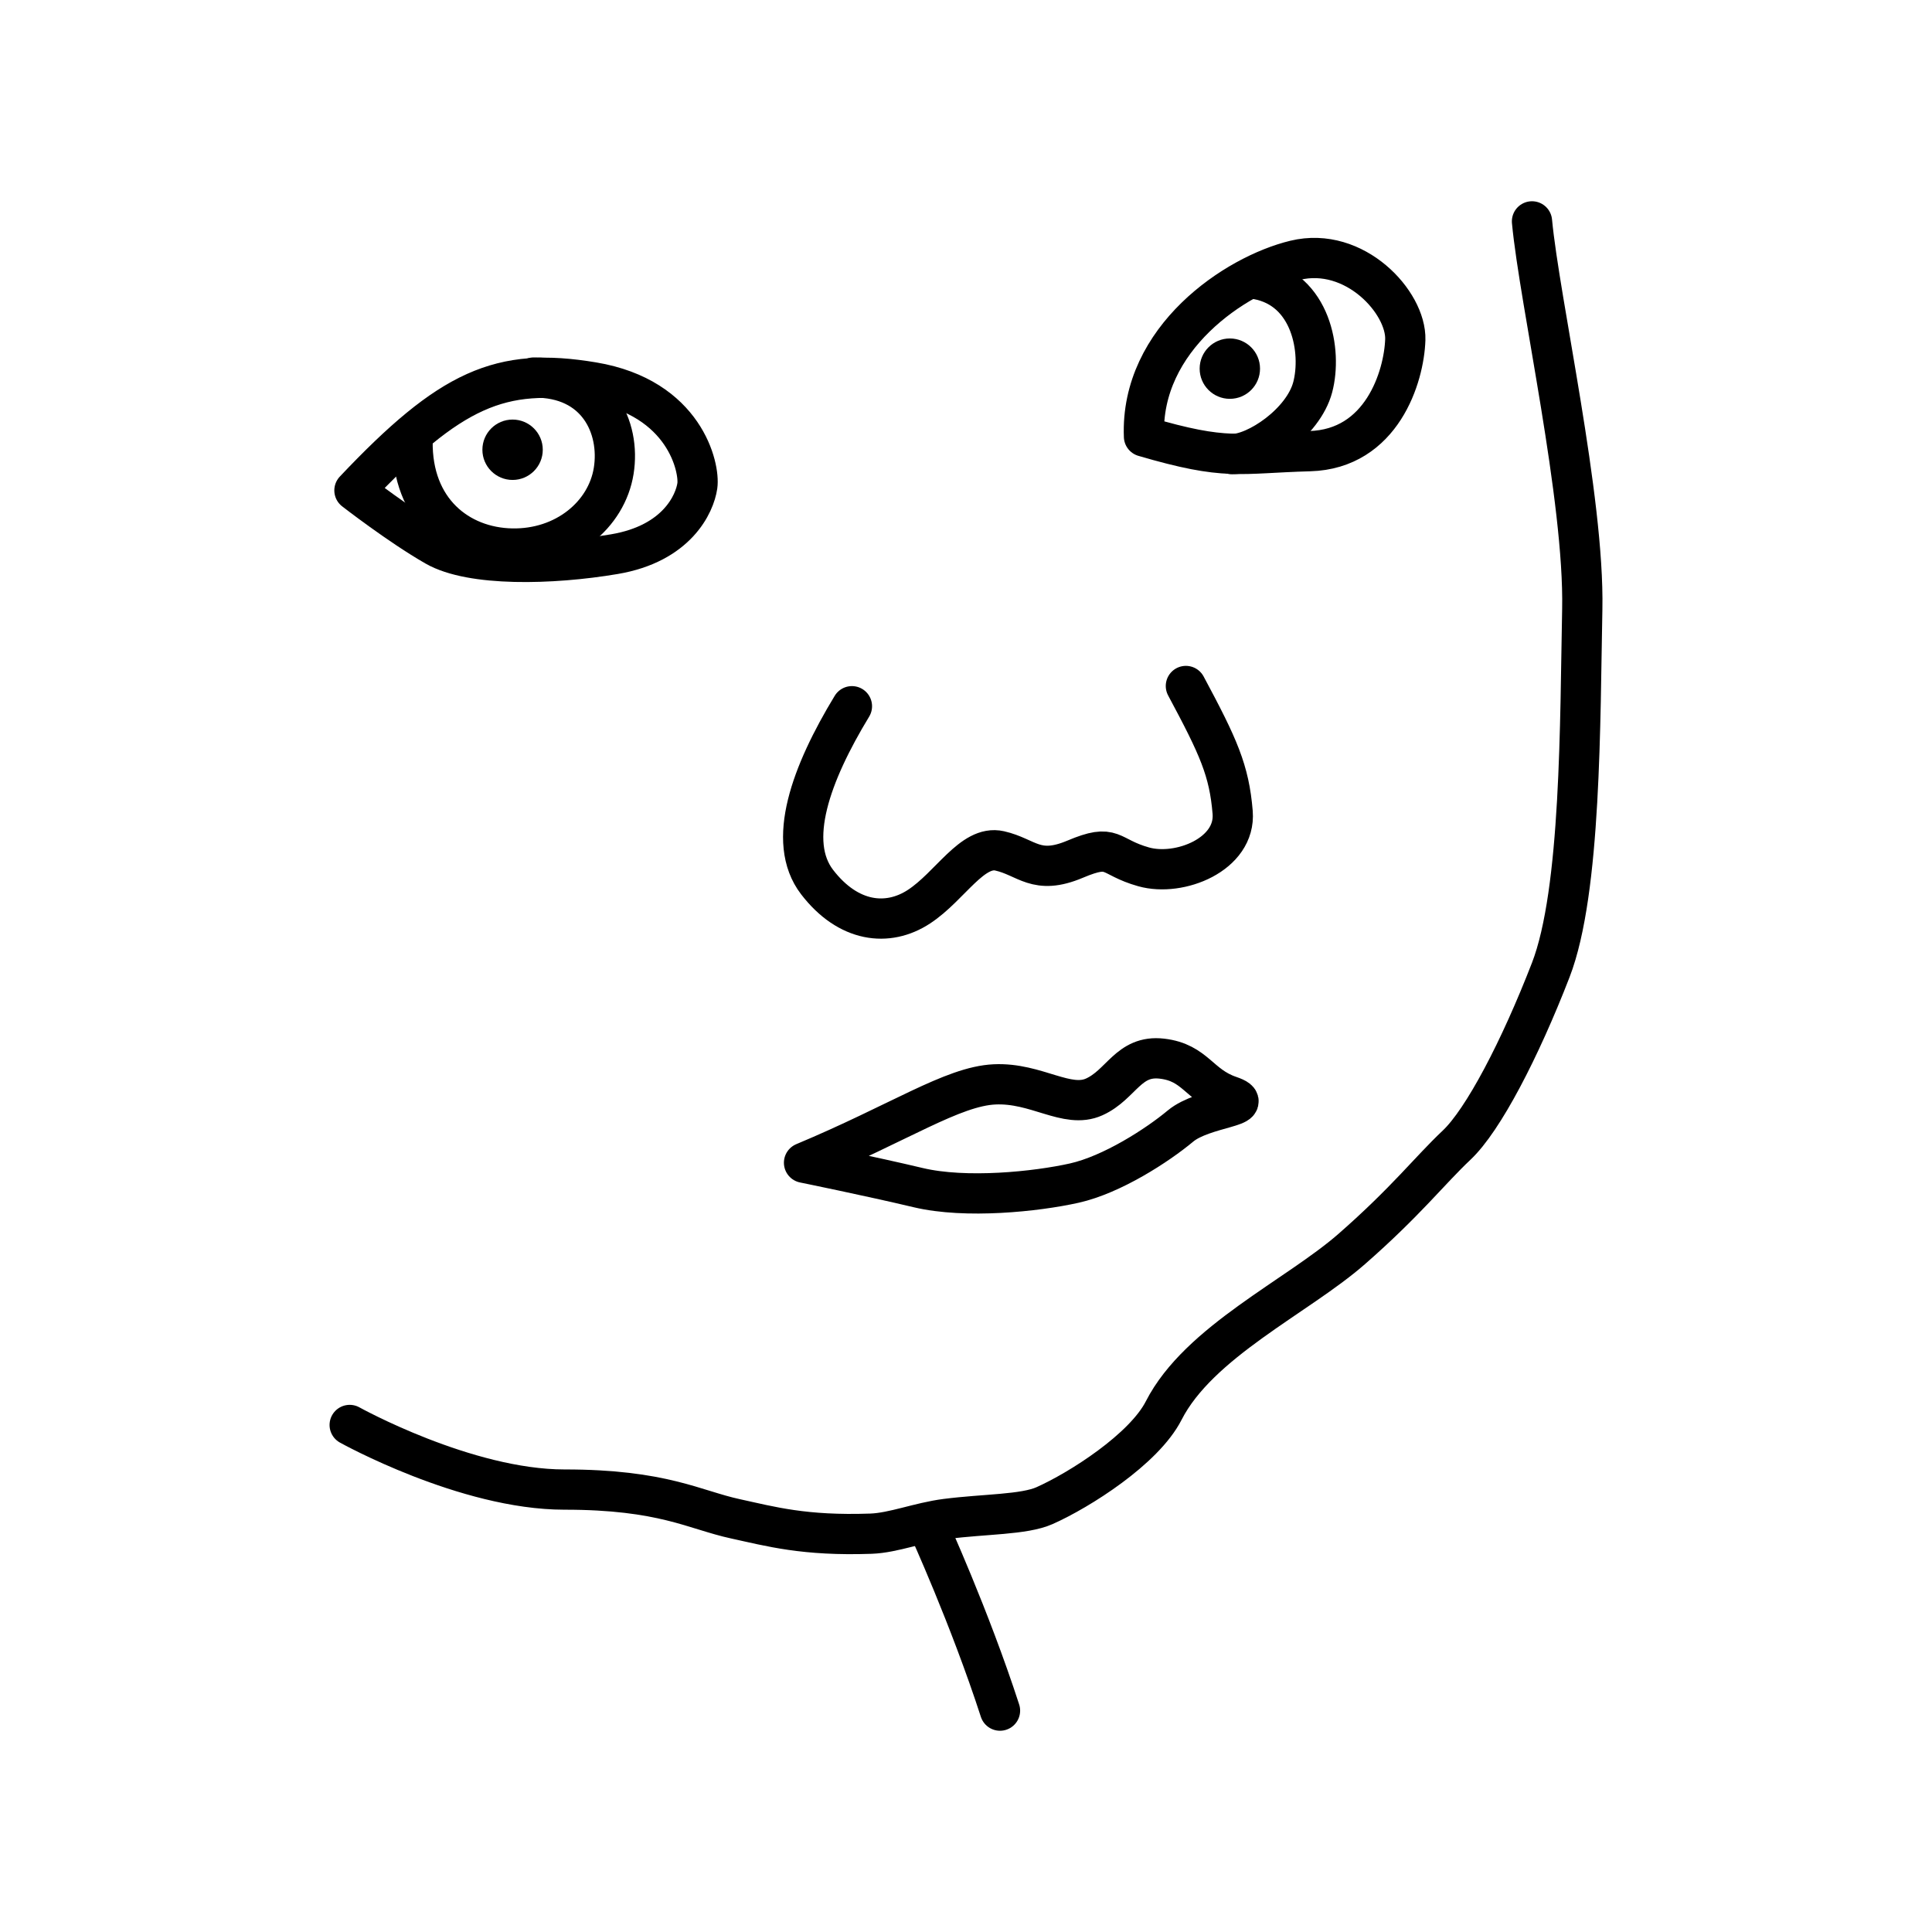
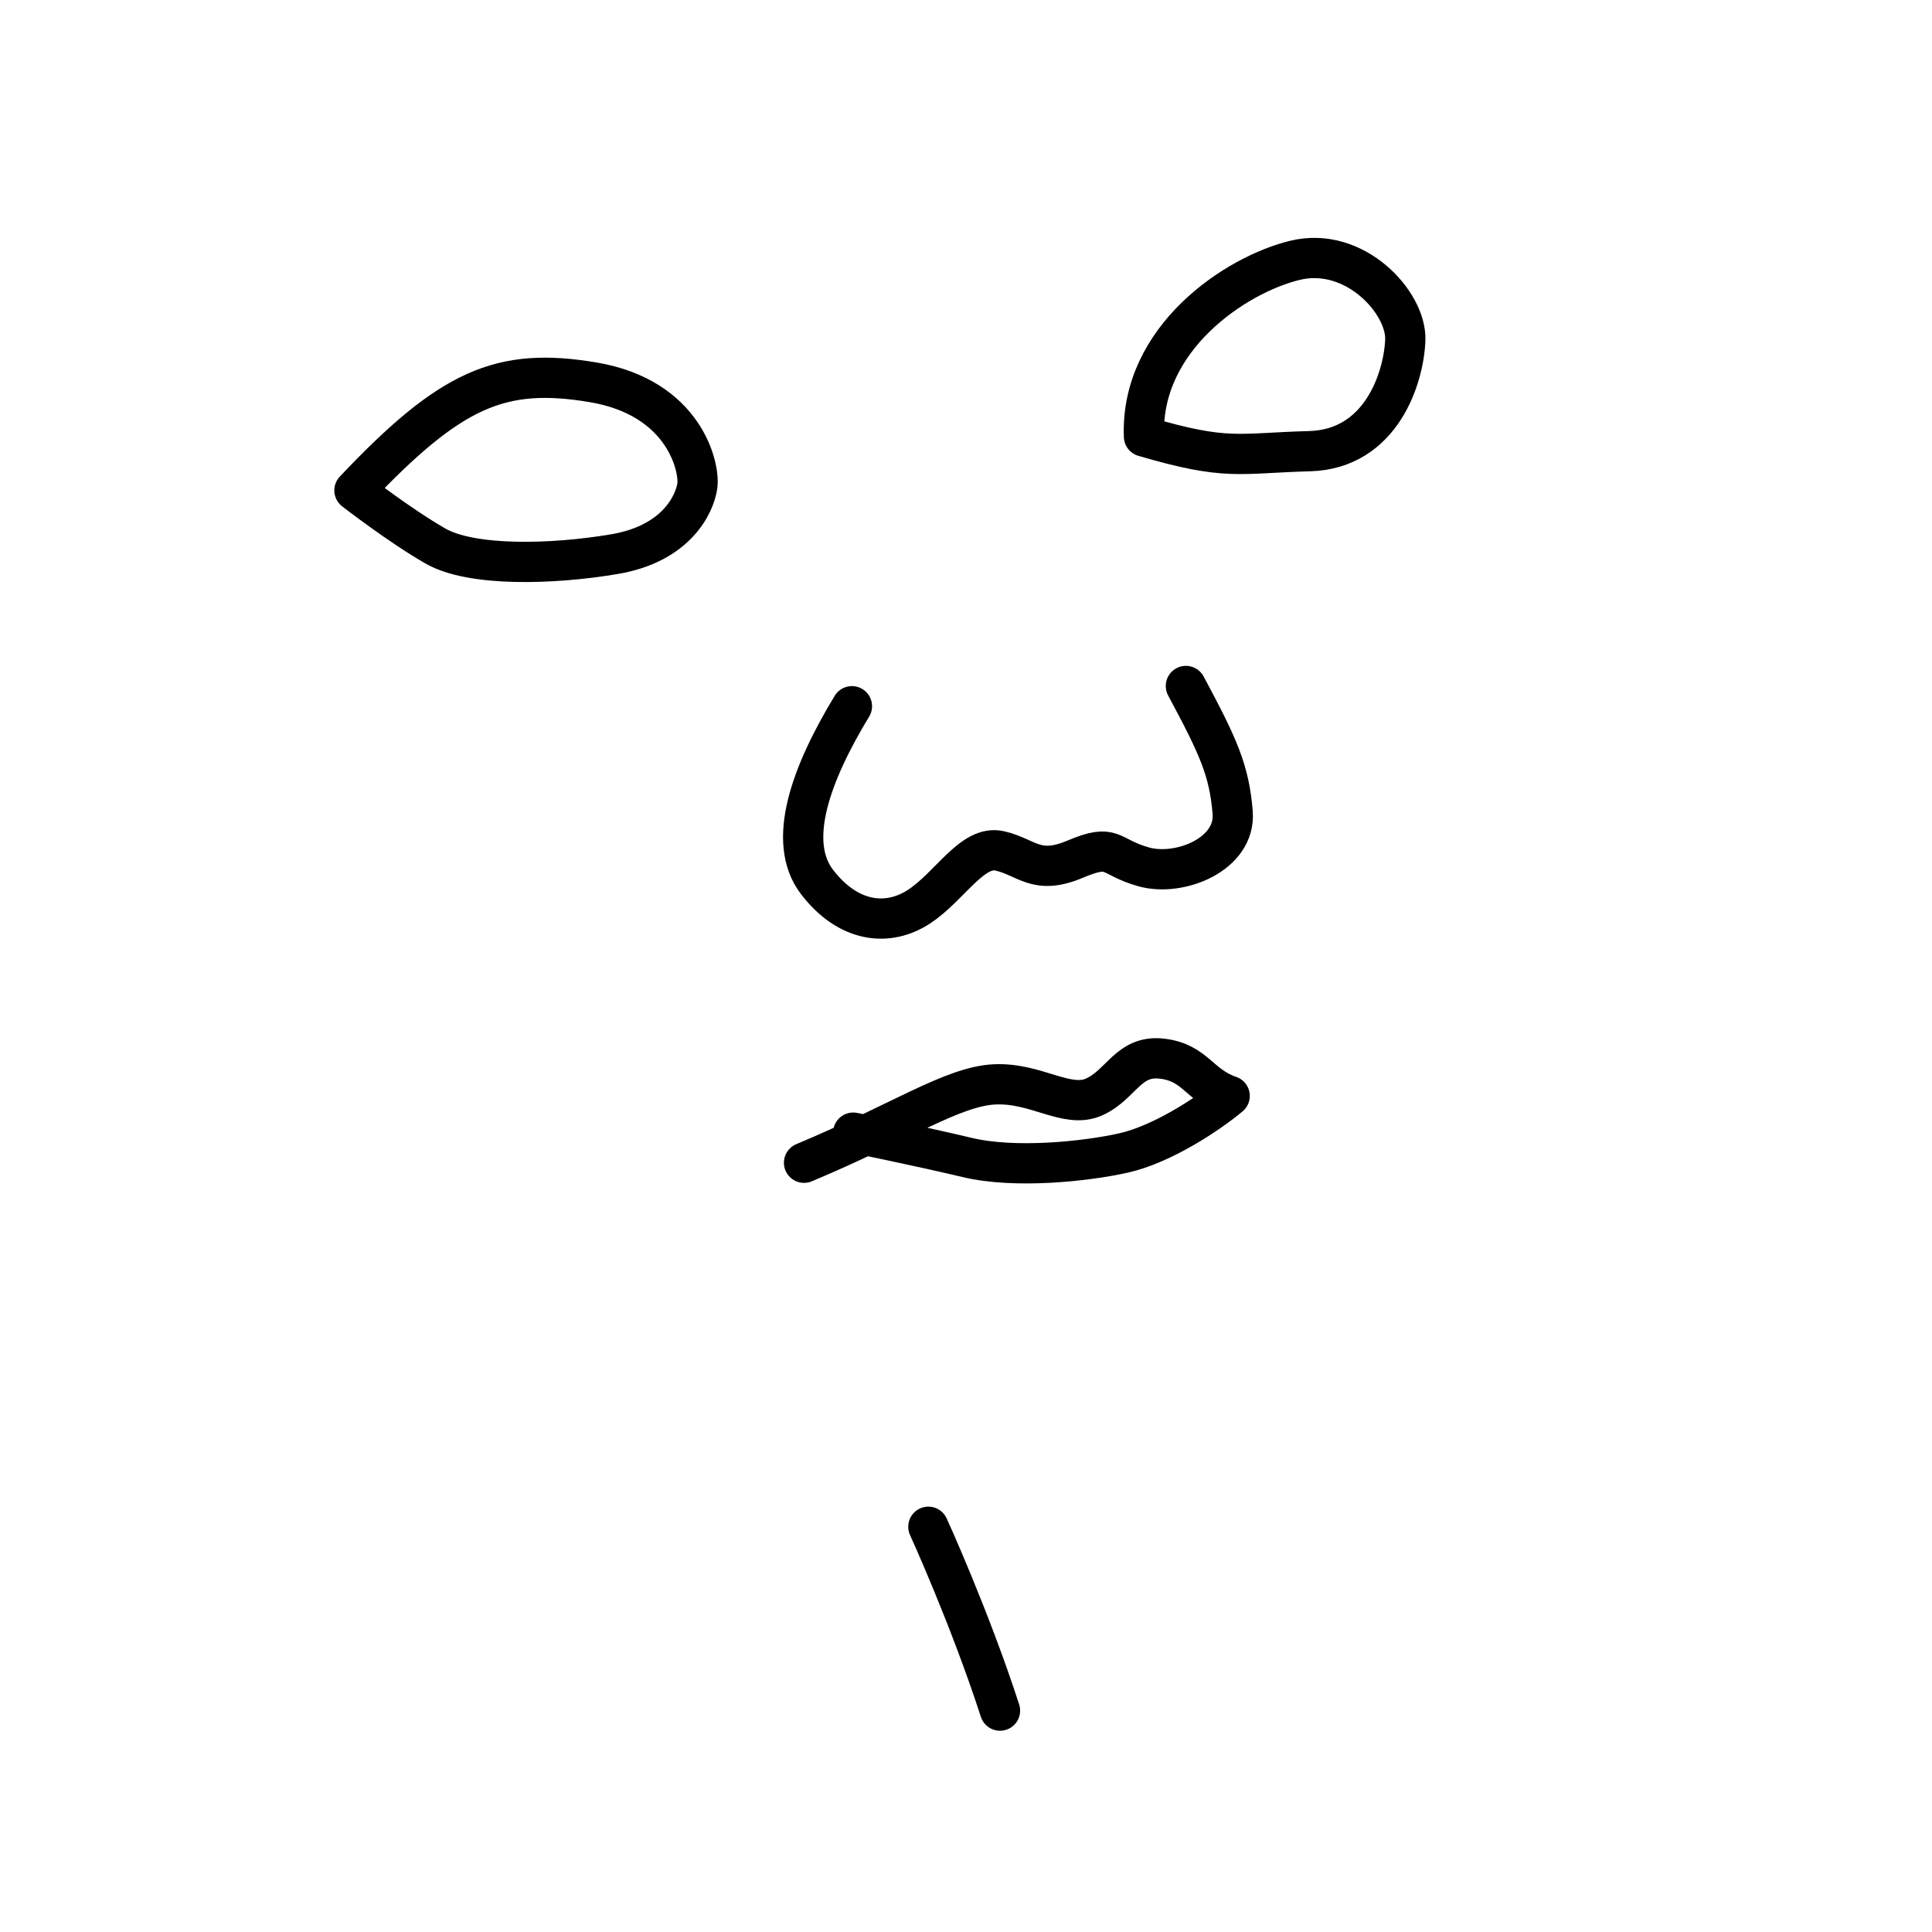
<svg xmlns="http://www.w3.org/2000/svg" width="800" height="800" viewBox="0 0 48 48">
-   <path fill="none" stroke="currentColor" stroke-linecap="round" stroke-linejoin="round" d="M38.062 5.5c.188 2 1.304 6.892 1.249 9.636c-.056 2.744-.023 7.001-.783 8.964s-1.676 3.727-2.34 4.352s-1.257 1.4-2.606 2.58c-1.35 1.181-3.798 2.305-4.67 4.013c-.488.958-2.093 1.976-2.96 2.362c-.51.227-1.487.207-2.447.33c-.668.086-1.305.347-1.866.367c-1.66.058-2.496-.18-3.365-.369c-1.02-.22-1.8-.728-4.251-.727c-2.451 0-5.335-1.605-5.335-1.605" />
  <path fill="none" stroke="currentColor" stroke-linecap="round" d="M23.065 37.932s1.024 2.239 1.78 4.568" />
-   <path fill="none" stroke="currentColor" stroke-linecap="round" stroke-linejoin="round" d="M32.176 6.467c1.486-.359 2.767 1.05 2.738 1.972c-.03.922-.585 2.72-2.375 2.77s-2.045.244-4.117-.364c-.096-2.433 2.268-4.019 3.754-4.378m-23.37 5.717c2.393-2.531 3.63-3.07 5.923-2.687c2.292.383 2.66 2.13 2.596 2.573s-.502 1.435-2.062 1.698c-1.561.264-3.55.309-4.441-.2c-.892-.51-2.016-1.384-2.016-1.384m12.36 5.362c-1.016 1.673-1.637 3.363-.866 4.368c.772 1.005 1.754 1.122 2.532.612s1.323-1.54 2.004-1.386s.904.616 1.876.206c.973-.41.812-.059 1.703.191s2.295-.31 2.21-1.354c-.086-1.043-.35-1.625-1.162-3.14m-9.487 11.845c2.373-.992 3.69-1.898 4.733-1.947s1.801.617 2.477.311c.676-.305.847-1.048 1.683-.95s.92.666 1.682.926s-.651.271-1.222.748c-.572.477-1.697 1.207-2.64 1.418s-2.693.394-3.878.112s-2.835-.618-2.835-.618" />
-   <path fill="none" stroke="currentColor" stroke-linecap="round" stroke-linejoin="round" d="M10.25 10.953c-.027 1.728 1.146 2.649 2.465 2.675c1.319.027 2.357-.837 2.532-1.928s-.415-2.338-1.985-2.32M31.23 6.937c1.356.248 1.618 1.798 1.384 2.683c-.234.886-1.398 1.666-2.005 1.662" />
-   <circle cx="30.555" cy="9.159" r=".75" fill="currentColor" />
-   <circle cx="12.735" cy="11.174" r=".75" fill="currentColor" />
+   <path fill="none" stroke="currentColor" stroke-linecap="round" stroke-linejoin="round" d="M32.176 6.467c1.486-.359 2.767 1.05 2.738 1.972c-.03.922-.585 2.72-2.375 2.77s-2.045.244-4.117-.364c-.096-2.433 2.268-4.019 3.754-4.378m-23.37 5.717c2.393-2.531 3.63-3.07 5.923-2.687c2.292.383 2.66 2.13 2.596 2.573s-.502 1.435-2.062 1.698c-1.561.264-3.55.309-4.441-.2c-.892-.51-2.016-1.384-2.016-1.384m12.36 5.362c-1.016 1.673-1.637 3.363-.866 4.368c.772 1.005 1.754 1.122 2.532.612s1.323-1.54 2.004-1.386s.904.616 1.876.206c.973-.41.812-.059 1.703.191s2.295-.31 2.21-1.354c-.086-1.043-.35-1.625-1.162-3.14m-9.487 11.845c2.373-.992 3.69-1.898 4.733-1.947s1.801.617 2.477.311c.676-.305.847-1.048 1.683-.95s.92.666 1.682.926c-.572.477-1.697 1.207-2.64 1.418s-2.693.394-3.878.112s-2.835-.618-2.835-.618" />
</svg>